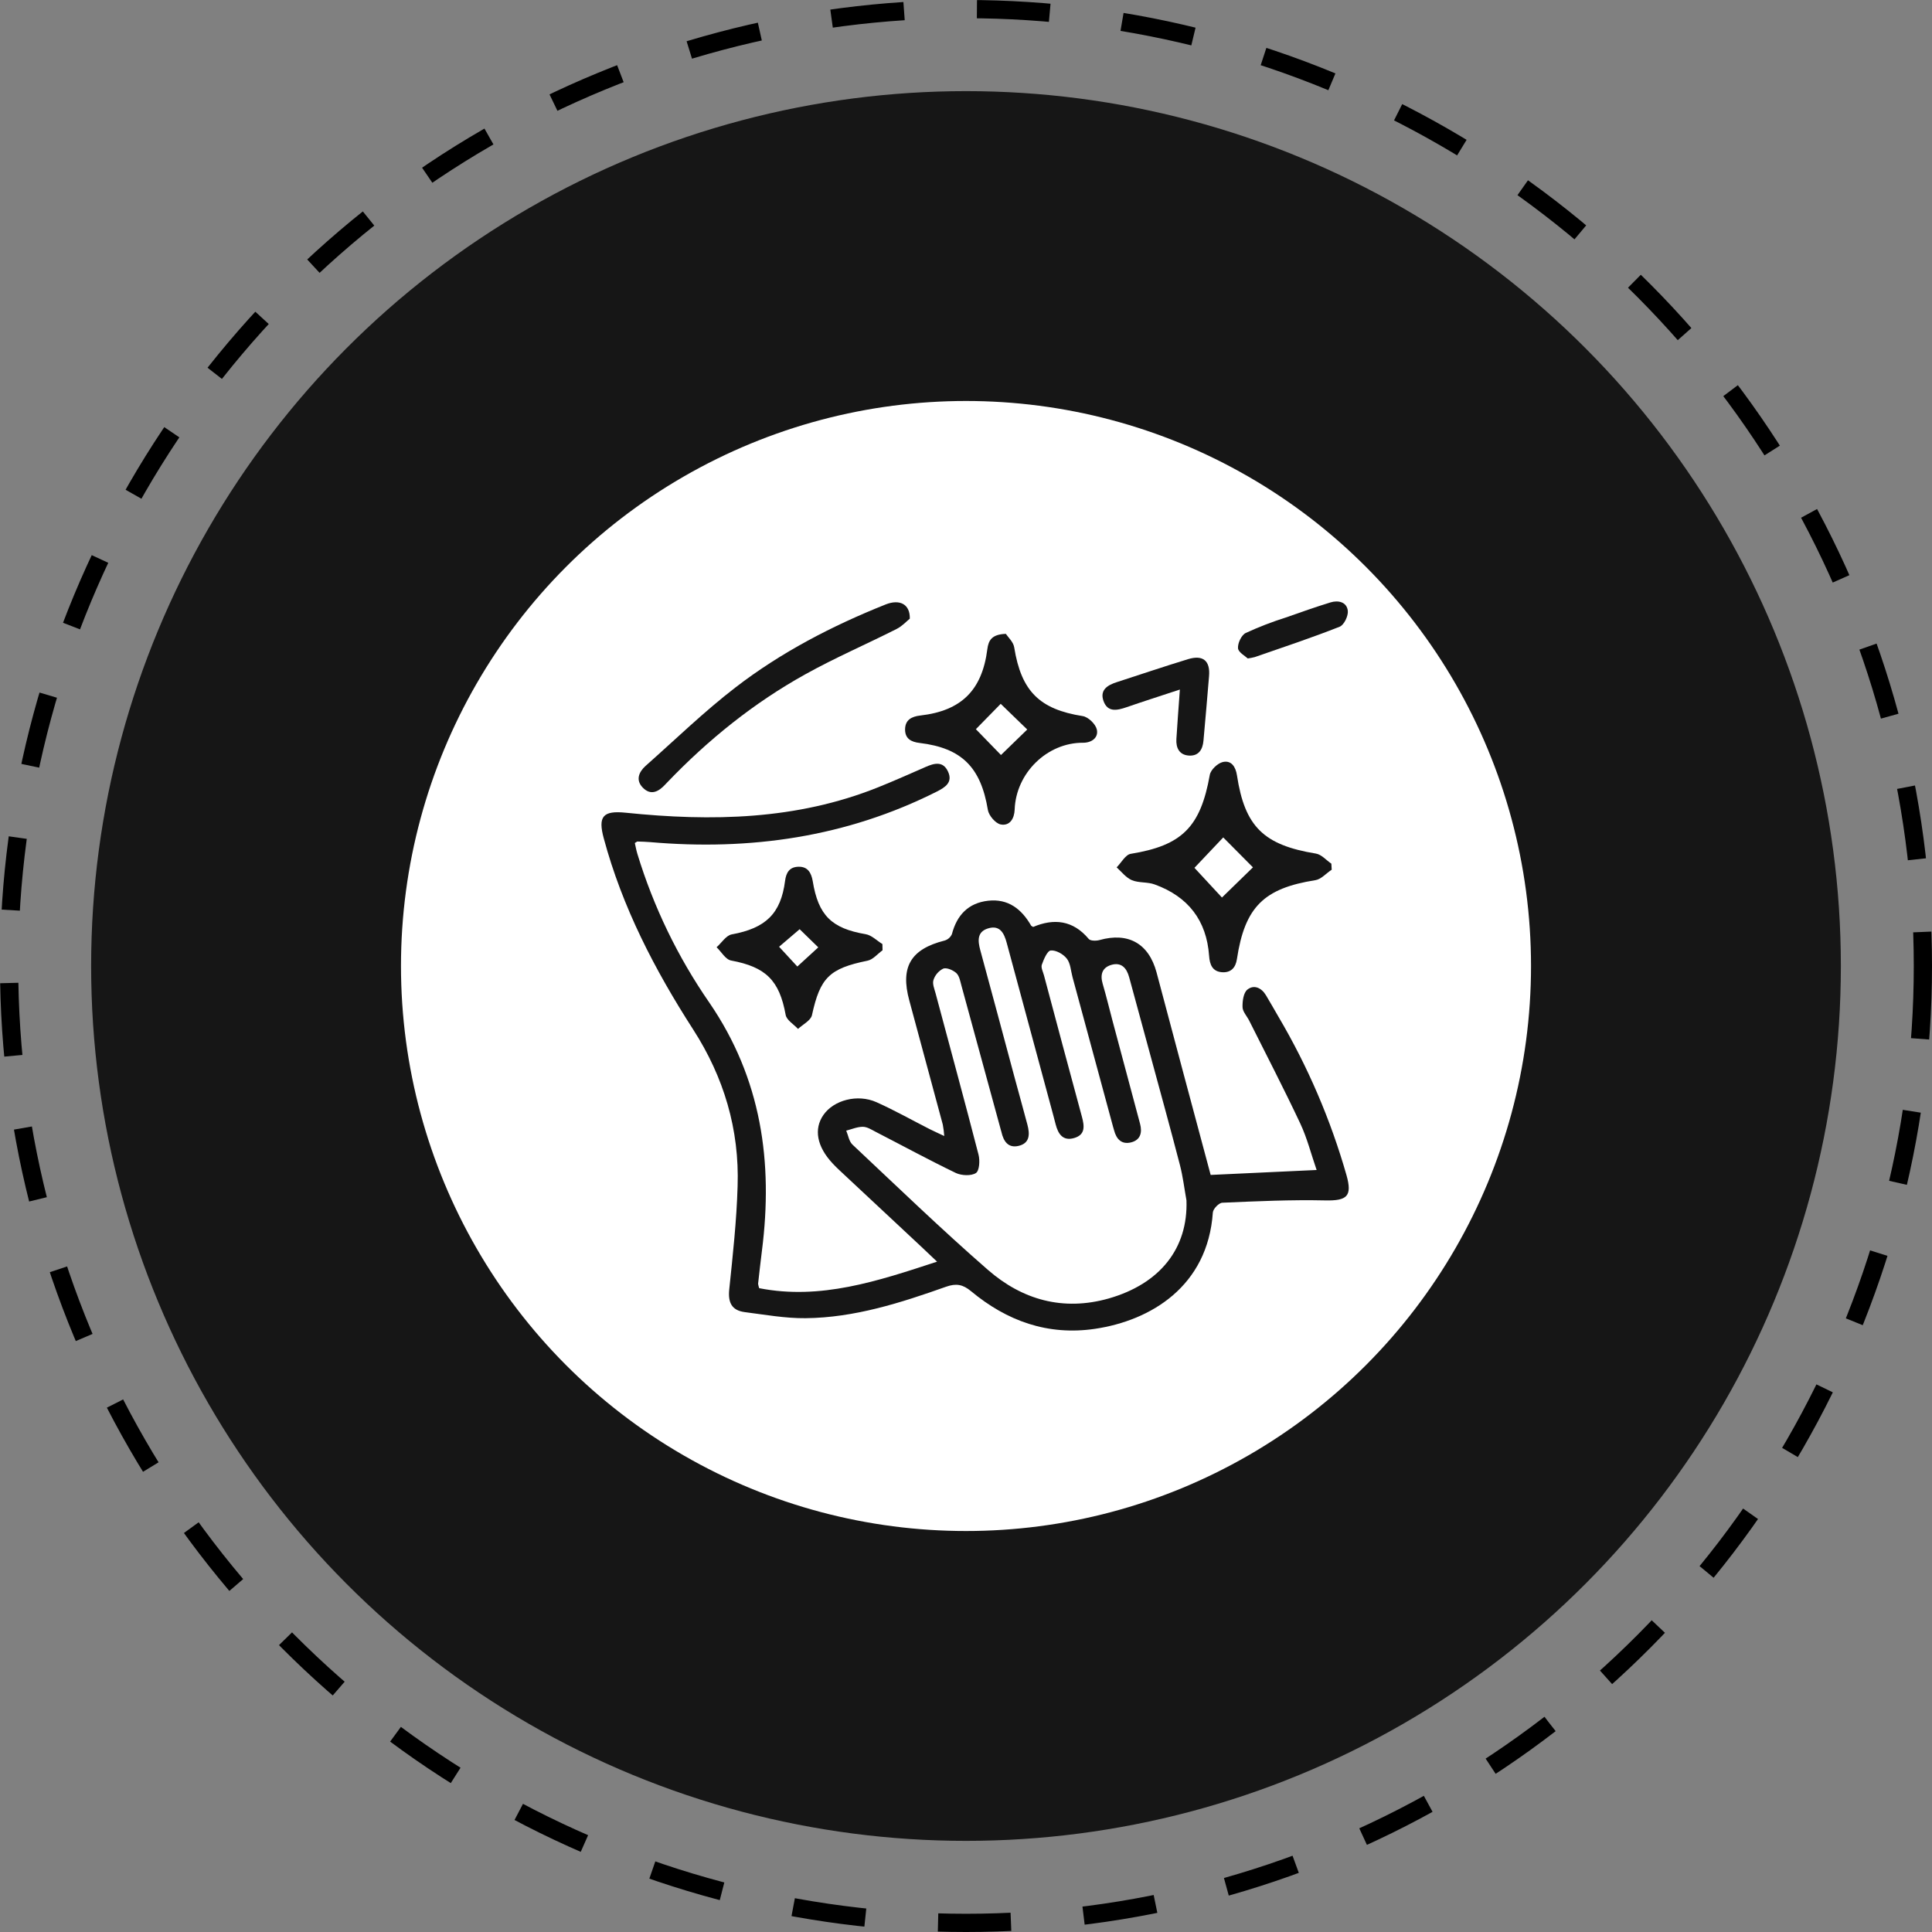
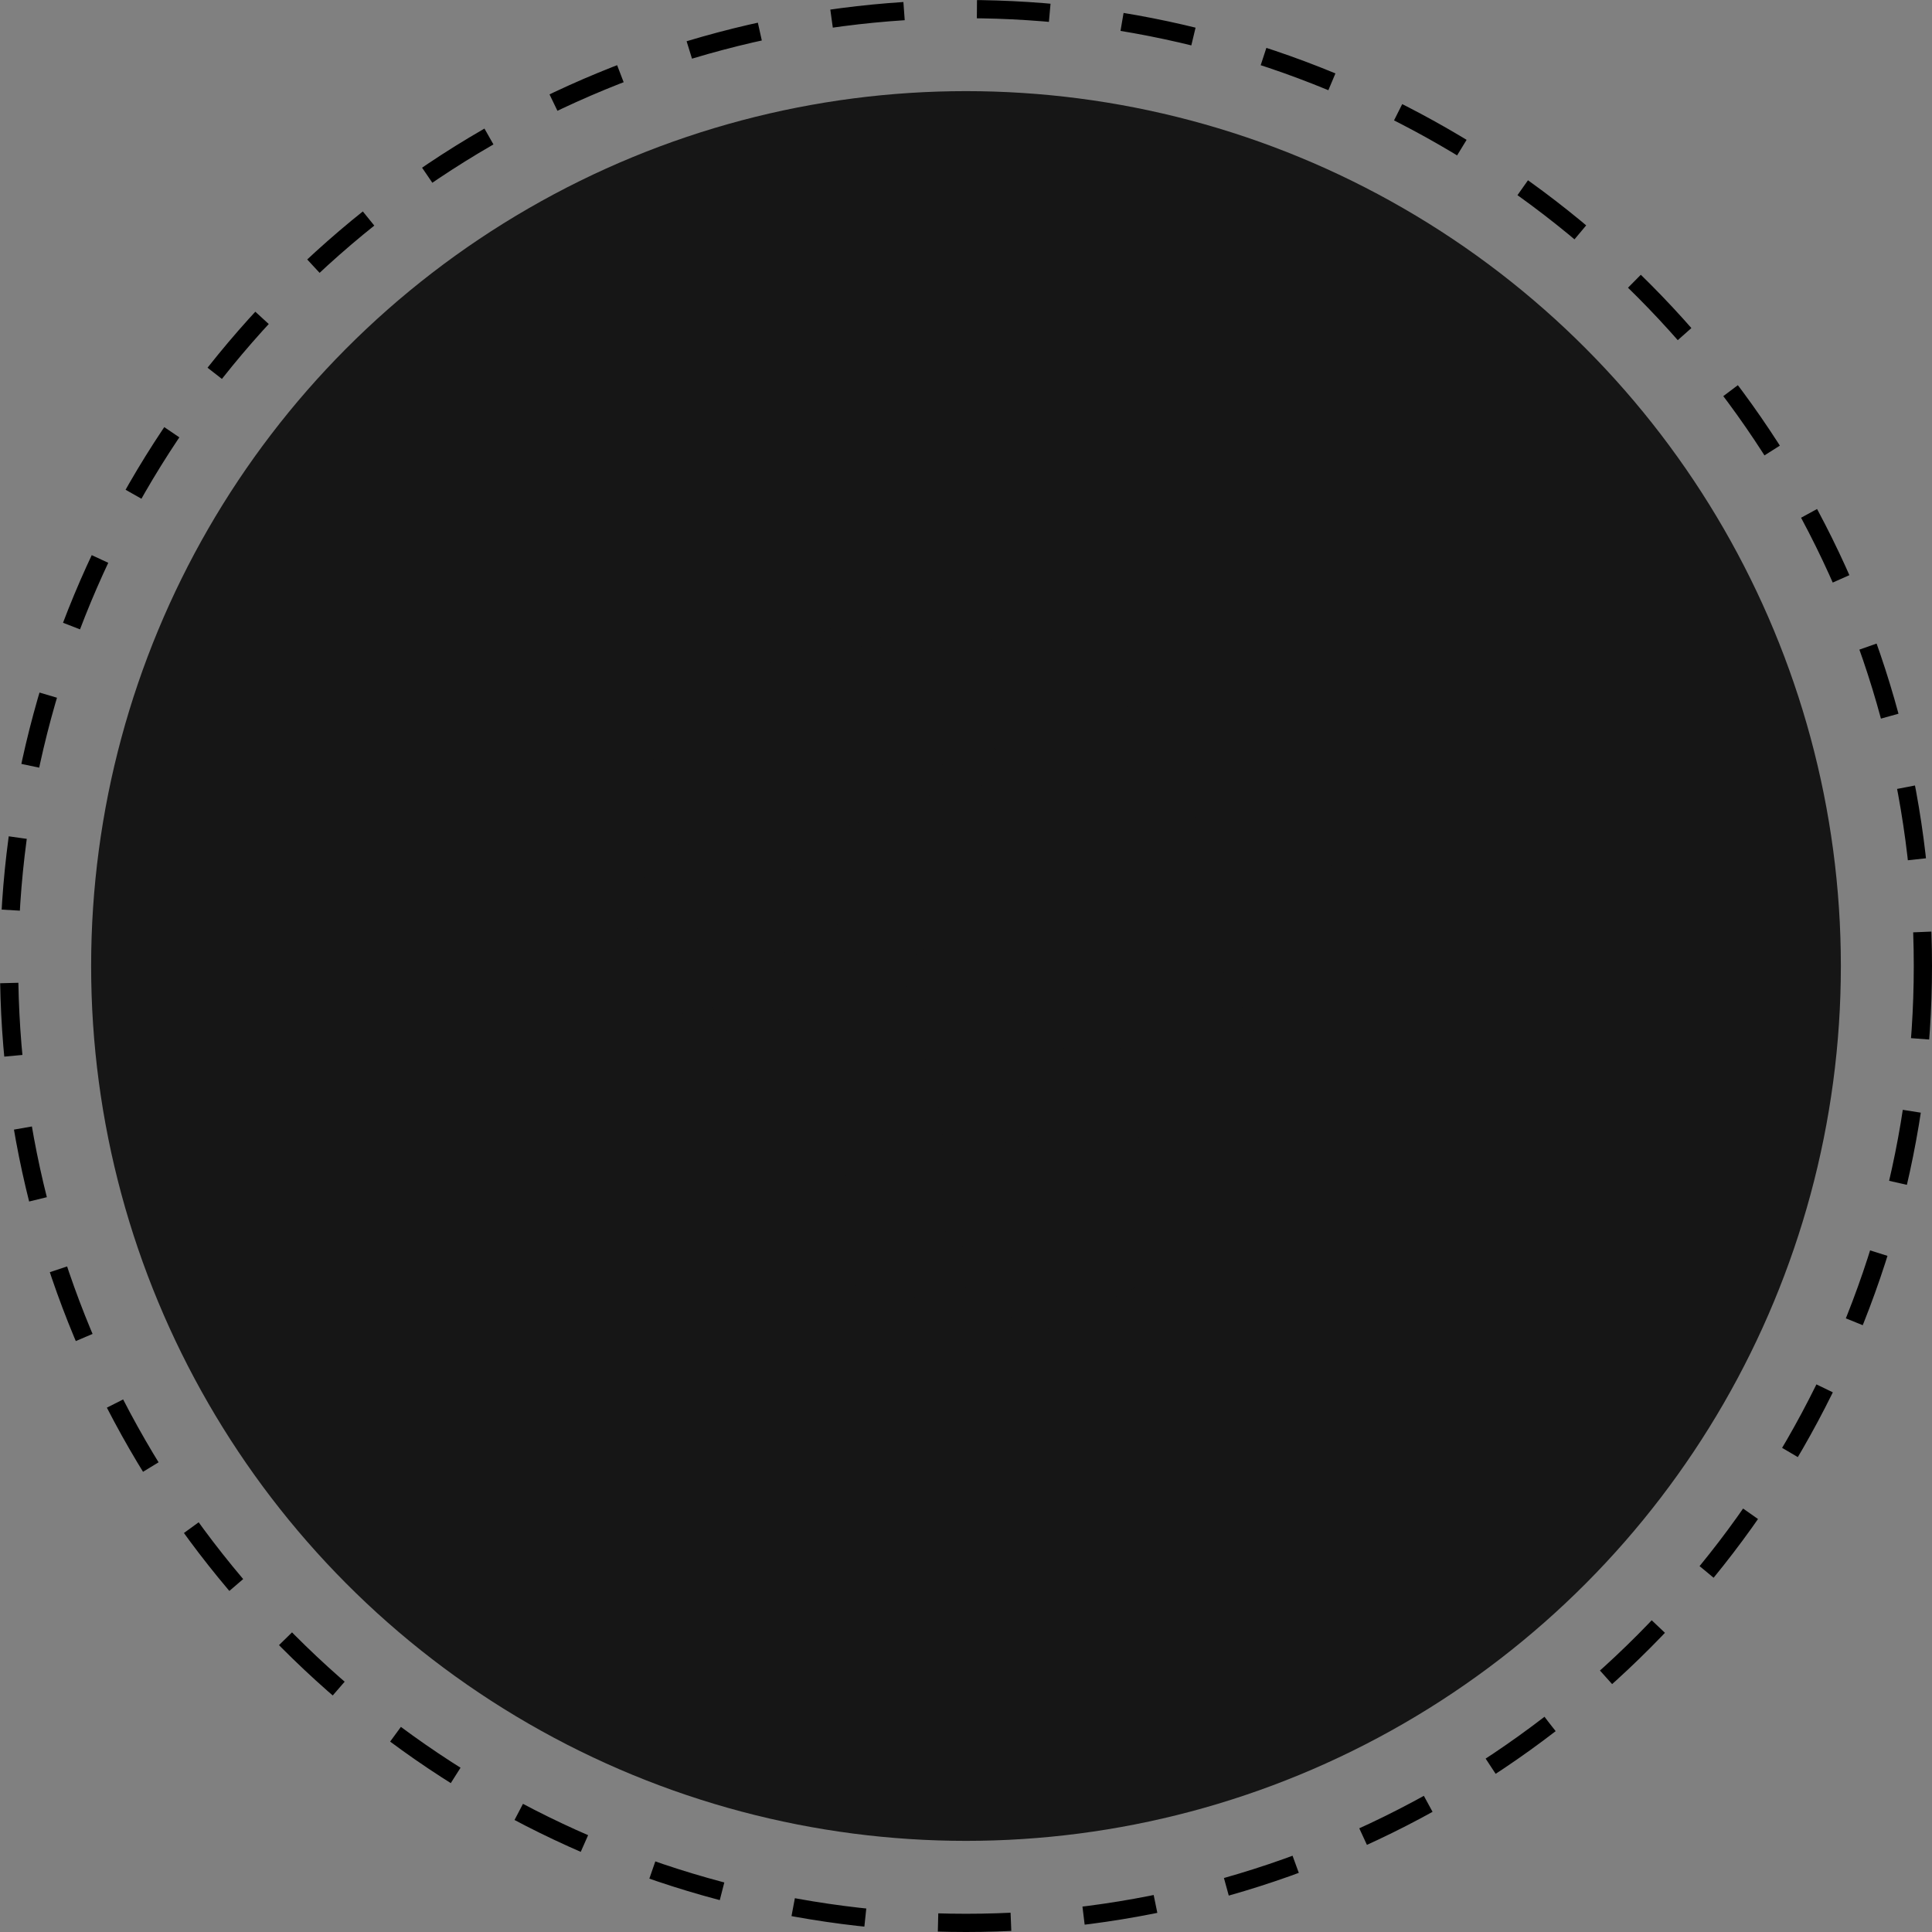
<svg xmlns="http://www.w3.org/2000/svg" width="106" height="106" viewBox="0 0 106 106" fill="none">
  <rect x="0" y="0" width="106" height="106" fill="#808080" stroke="none" />
  <circle cx="53" cy="53" r="48" fill="#161616" />
  <circle cx="53" cy="53" r="52.5" stroke="black" stroke-dasharray="4 4" />
-   <circle cx="53" cy="53" r="31" fill="white" />
  <path d="M66.423 64.463L72.237 64.192C71.938 63.329 71.718 62.445 71.337 61.635C70.445 59.739 69.478 57.875 68.539 56C68.415 55.751 68.181 55.511 68.173 55.261C68.163 54.932 68.221 54.471 68.438 54.295C68.798 54.006 69.212 54.195 69.458 54.606C69.705 55.017 69.917 55.395 70.145 55.787C71.754 58.516 73.008 61.436 73.876 64.477C74.202 65.632 73.907 65.887 72.711 65.861C70.832 65.819 68.949 65.906 67.069 65.988C66.879 65.988 66.556 66.326 66.543 66.525C66.264 70.575 63.137 72.454 60.075 72.907C57.485 73.289 55.241 72.475 53.278 70.843C52.828 70.47 52.464 70.401 51.91 70.596C49.411 71.482 46.88 72.297 44.194 72.323C43.085 72.334 41.971 72.131 40.864 71.99C40.14 71.897 39.937 71.456 40.01 70.745C40.206 68.862 40.414 66.975 40.469 65.086C40.573 61.975 39.719 59.1 38.021 56.468C35.915 53.196 34.142 49.77 33.126 45.997C32.8 44.796 33.074 44.461 34.33 44.59C39.043 45.074 43.701 44.992 48.179 43.195C49.053 42.845 49.912 42.461 50.78 42.081C51.263 41.867 51.742 41.744 52.014 42.334C52.287 42.924 51.861 43.195 51.402 43.429C46.437 45.931 41.153 46.681 35.659 46.202C35.431 46.182 35.2 46.178 34.972 46.17C34.951 46.17 34.93 46.194 34.83 46.253C34.871 46.432 34.908 46.642 34.969 46.845C35.854 49.753 37.187 52.509 38.921 55.014C41.777 59.185 42.424 63.761 41.803 68.628C41.726 69.235 41.661 69.832 41.593 70.434C41.605 70.517 41.625 70.598 41.654 70.677C45.02 71.335 48.141 70.294 51.413 69.221L50.511 68.367C49.027 66.981 47.543 65.595 46.059 64.208C45.929 64.089 45.803 63.961 45.682 63.832C44.818 62.907 44.638 61.948 45.179 61.17C45.742 60.36 47.044 60.007 48.086 60.471C49.082 60.917 50.036 61.456 51.011 61.952C51.236 62.066 51.47 62.168 51.806 62.328C51.793 62.118 51.766 61.909 51.727 61.702C51.115 59.434 50.503 57.166 49.891 54.899C49.386 53.055 49.964 52.073 51.825 51.604C51.914 51.578 51.996 51.533 52.065 51.472C52.135 51.411 52.19 51.335 52.227 51.251C52.498 50.212 53.122 49.542 54.216 49.419C55.309 49.296 56.051 49.874 56.572 50.784C56.582 50.804 56.613 50.811 56.685 50.857C57.821 50.376 58.871 50.484 59.734 51.516C59.825 51.627 60.142 51.627 60.324 51.577C61.894 51.136 63.023 51.757 63.453 53.345C64.436 57.045 65.426 60.751 66.423 64.463ZM65.096 65.859C64.979 65.215 64.903 64.56 64.739 63.926C64.219 61.923 63.668 59.927 63.125 57.928C62.736 56.491 62.34 55.055 61.952 53.616C61.814 53.107 61.52 52.776 60.965 52.941C60.465 53.093 60.353 53.48 60.498 53.972C60.697 54.65 60.861 55.337 61.043 56.022C61.545 57.9 62.047 59.779 62.55 61.657C62.677 62.134 62.577 62.55 62.053 62.678C61.528 62.807 61.248 62.489 61.124 62.011C61.104 61.939 61.081 61.86 61.061 61.793C60.322 59.064 59.583 56.335 58.843 53.605C58.751 53.264 58.735 52.861 58.537 52.603C58.34 52.346 57.939 52.123 57.651 52.148C57.459 52.167 57.266 52.634 57.16 52.929C57.104 53.092 57.226 53.319 57.278 53.513C57.97 56.1 58.655 58.686 59.359 61.268C59.501 61.787 59.553 62.26 58.932 62.439C58.311 62.618 58.055 62.21 57.919 61.688C57.876 61.517 57.831 61.347 57.785 61.176C56.937 58.031 56.088 54.887 55.237 51.742C55.094 51.204 54.863 50.731 54.202 50.94C53.604 51.128 53.644 51.618 53.784 52.132C54.424 54.47 55.045 56.814 55.675 59.153C55.904 60.007 56.146 60.858 56.371 61.713C56.503 62.216 56.515 62.722 55.883 62.87C55.311 63.003 55.059 62.613 54.945 62.111C54.945 62.086 54.93 62.063 54.924 62.039C54.2 59.384 53.475 56.729 52.749 54.074C52.683 53.834 52.635 53.542 52.47 53.389C52.305 53.236 51.945 53.073 51.754 53.142C51.627 53.205 51.514 53.292 51.422 53.4C51.329 53.507 51.259 53.631 51.216 53.765C51.145 53.974 51.266 54.255 51.33 54.495C52.118 57.448 52.925 60.395 53.688 63.353C53.77 63.673 53.737 64.233 53.544 64.359C53.284 64.527 52.759 64.501 52.449 64.359C50.96 63.641 49.508 62.851 48.038 62.095C47.815 61.98 47.579 61.823 47.338 61.822C47.032 61.822 46.726 61.957 46.428 62.033C46.539 62.292 46.581 62.622 46.773 62.801C49.233 65.111 51.661 67.458 54.205 69.674C56.085 71.312 58.32 71.949 60.821 71.244C63.654 70.437 65.187 68.484 65.096 65.859Z" fill="#161616" />
  <path d="M73.064 47.718C72.758 47.915 72.489 48.241 72.169 48.291C69.342 48.737 68.297 49.76 67.864 52.621C67.793 53.099 67.531 53.372 67.054 53.342C66.517 53.307 66.371 52.919 66.338 52.44C66.2 50.502 65.189 49.195 63.361 48.529C62.965 48.378 62.486 48.452 62.1 48.291C61.779 48.156 61.54 47.836 61.265 47.588C61.522 47.331 61.75 46.89 62.041 46.845C64.848 46.39 65.865 45.382 66.376 42.514C66.425 42.236 66.803 41.876 67.09 41.809C67.563 41.699 67.797 42.081 67.866 42.536C68.294 45.357 69.333 46.364 72.2 46.833C72.506 46.883 72.764 47.195 73.046 47.386L73.064 47.718ZM67.113 45.946L65.534 47.614L67.043 49.243L68.743 47.588L67.113 45.946Z" fill="#161616" />
  <path d="M55.187 34.777C55.306 34.961 55.603 35.223 55.646 35.525C56.033 37.925 57.035 38.916 59.403 39.289C59.709 39.337 60.105 39.722 60.176 40.017C60.284 40.472 59.894 40.754 59.422 40.751C57.456 40.74 55.741 42.408 55.67 44.417C55.652 44.913 55.403 45.327 54.906 45.234C54.621 45.18 54.251 44.746 54.2 44.437C53.815 42.105 52.773 41.041 50.459 40.763C49.992 40.709 49.663 40.531 49.657 40.034C49.657 39.496 50.01 39.312 50.5 39.256C52.744 38.998 53.884 37.872 54.171 35.617C54.233 35.138 54.41 34.801 55.187 34.777ZM56.36 40.025L54.904 38.616L53.542 40.007L54.919 41.424L56.36 40.025Z" fill="#161616" />
  <path d="M48.421 52.138C48.147 52.335 47.898 52.649 47.596 52.709C45.499 53.136 44.996 53.645 44.549 55.695C44.486 55.99 44.047 56.206 43.784 56.453C43.55 56.198 43.158 55.972 43.106 55.684C42.764 53.791 42.022 53.054 40.112 52.699C39.807 52.643 39.58 52.223 39.316 51.971C39.591 51.728 39.837 51.324 40.146 51.266C42.002 50.928 42.842 50.136 43.073 48.331C43.132 47.865 43.322 47.56 43.824 47.554C44.325 47.548 44.509 47.892 44.589 48.334C44.895 50.23 45.632 50.938 47.495 51.255C47.824 51.31 48.107 51.609 48.413 51.795C48.419 51.91 48.419 52.026 48.421 52.138ZM43.746 53.029L44.895 51.977L43.873 50.981L42.745 51.944C43.117 52.346 43.458 52.715 43.746 53.029Z" fill="#161616" />
  <path d="M49.917 33.943C49.746 34.08 49.499 34.356 49.19 34.51C47.535 35.346 45.825 36.084 44.208 36.982C41.364 38.557 38.853 40.583 36.614 42.921C36.579 42.957 36.542 42.994 36.508 43.032C36.143 43.432 35.711 43.67 35.266 43.213C34.87 42.806 35.04 42.366 35.419 42.022C37.051 40.577 38.621 39.05 40.345 37.722C42.849 35.792 45.653 34.336 48.598 33.161C49.345 32.867 49.935 33.129 49.917 33.943Z" fill="#161616" />
  <path d="M64.734 37.832C63.673 38.183 62.735 38.481 61.805 38.803C61.285 38.982 60.763 39.095 60.54 38.448C60.335 37.851 60.768 37.588 61.273 37.426C62.576 37.005 63.873 36.565 65.184 36.165C66.001 35.916 66.408 36.251 66.335 37.1C66.243 38.28 66.13 39.456 66.029 40.636C65.987 41.127 65.761 41.486 65.233 41.455C64.705 41.423 64.513 41.035 64.543 40.545C64.595 39.693 64.662 38.844 64.734 37.832Z" fill="#161616" />
-   <path d="M68.46 36.127C68.306 35.984 67.939 35.787 67.924 35.564C67.904 35.288 68.109 34.849 68.345 34.73C69.059 34.402 69.794 34.117 70.545 33.88C71.358 33.592 72.174 33.306 72.992 33.053C73.428 32.918 73.89 33.029 73.948 33.508C73.982 33.789 73.742 34.291 73.5 34.385C71.97 34.991 70.399 35.511 68.842 36.052C68.716 36.084 68.588 36.108 68.46 36.127Z" fill="#161616" />
</svg>